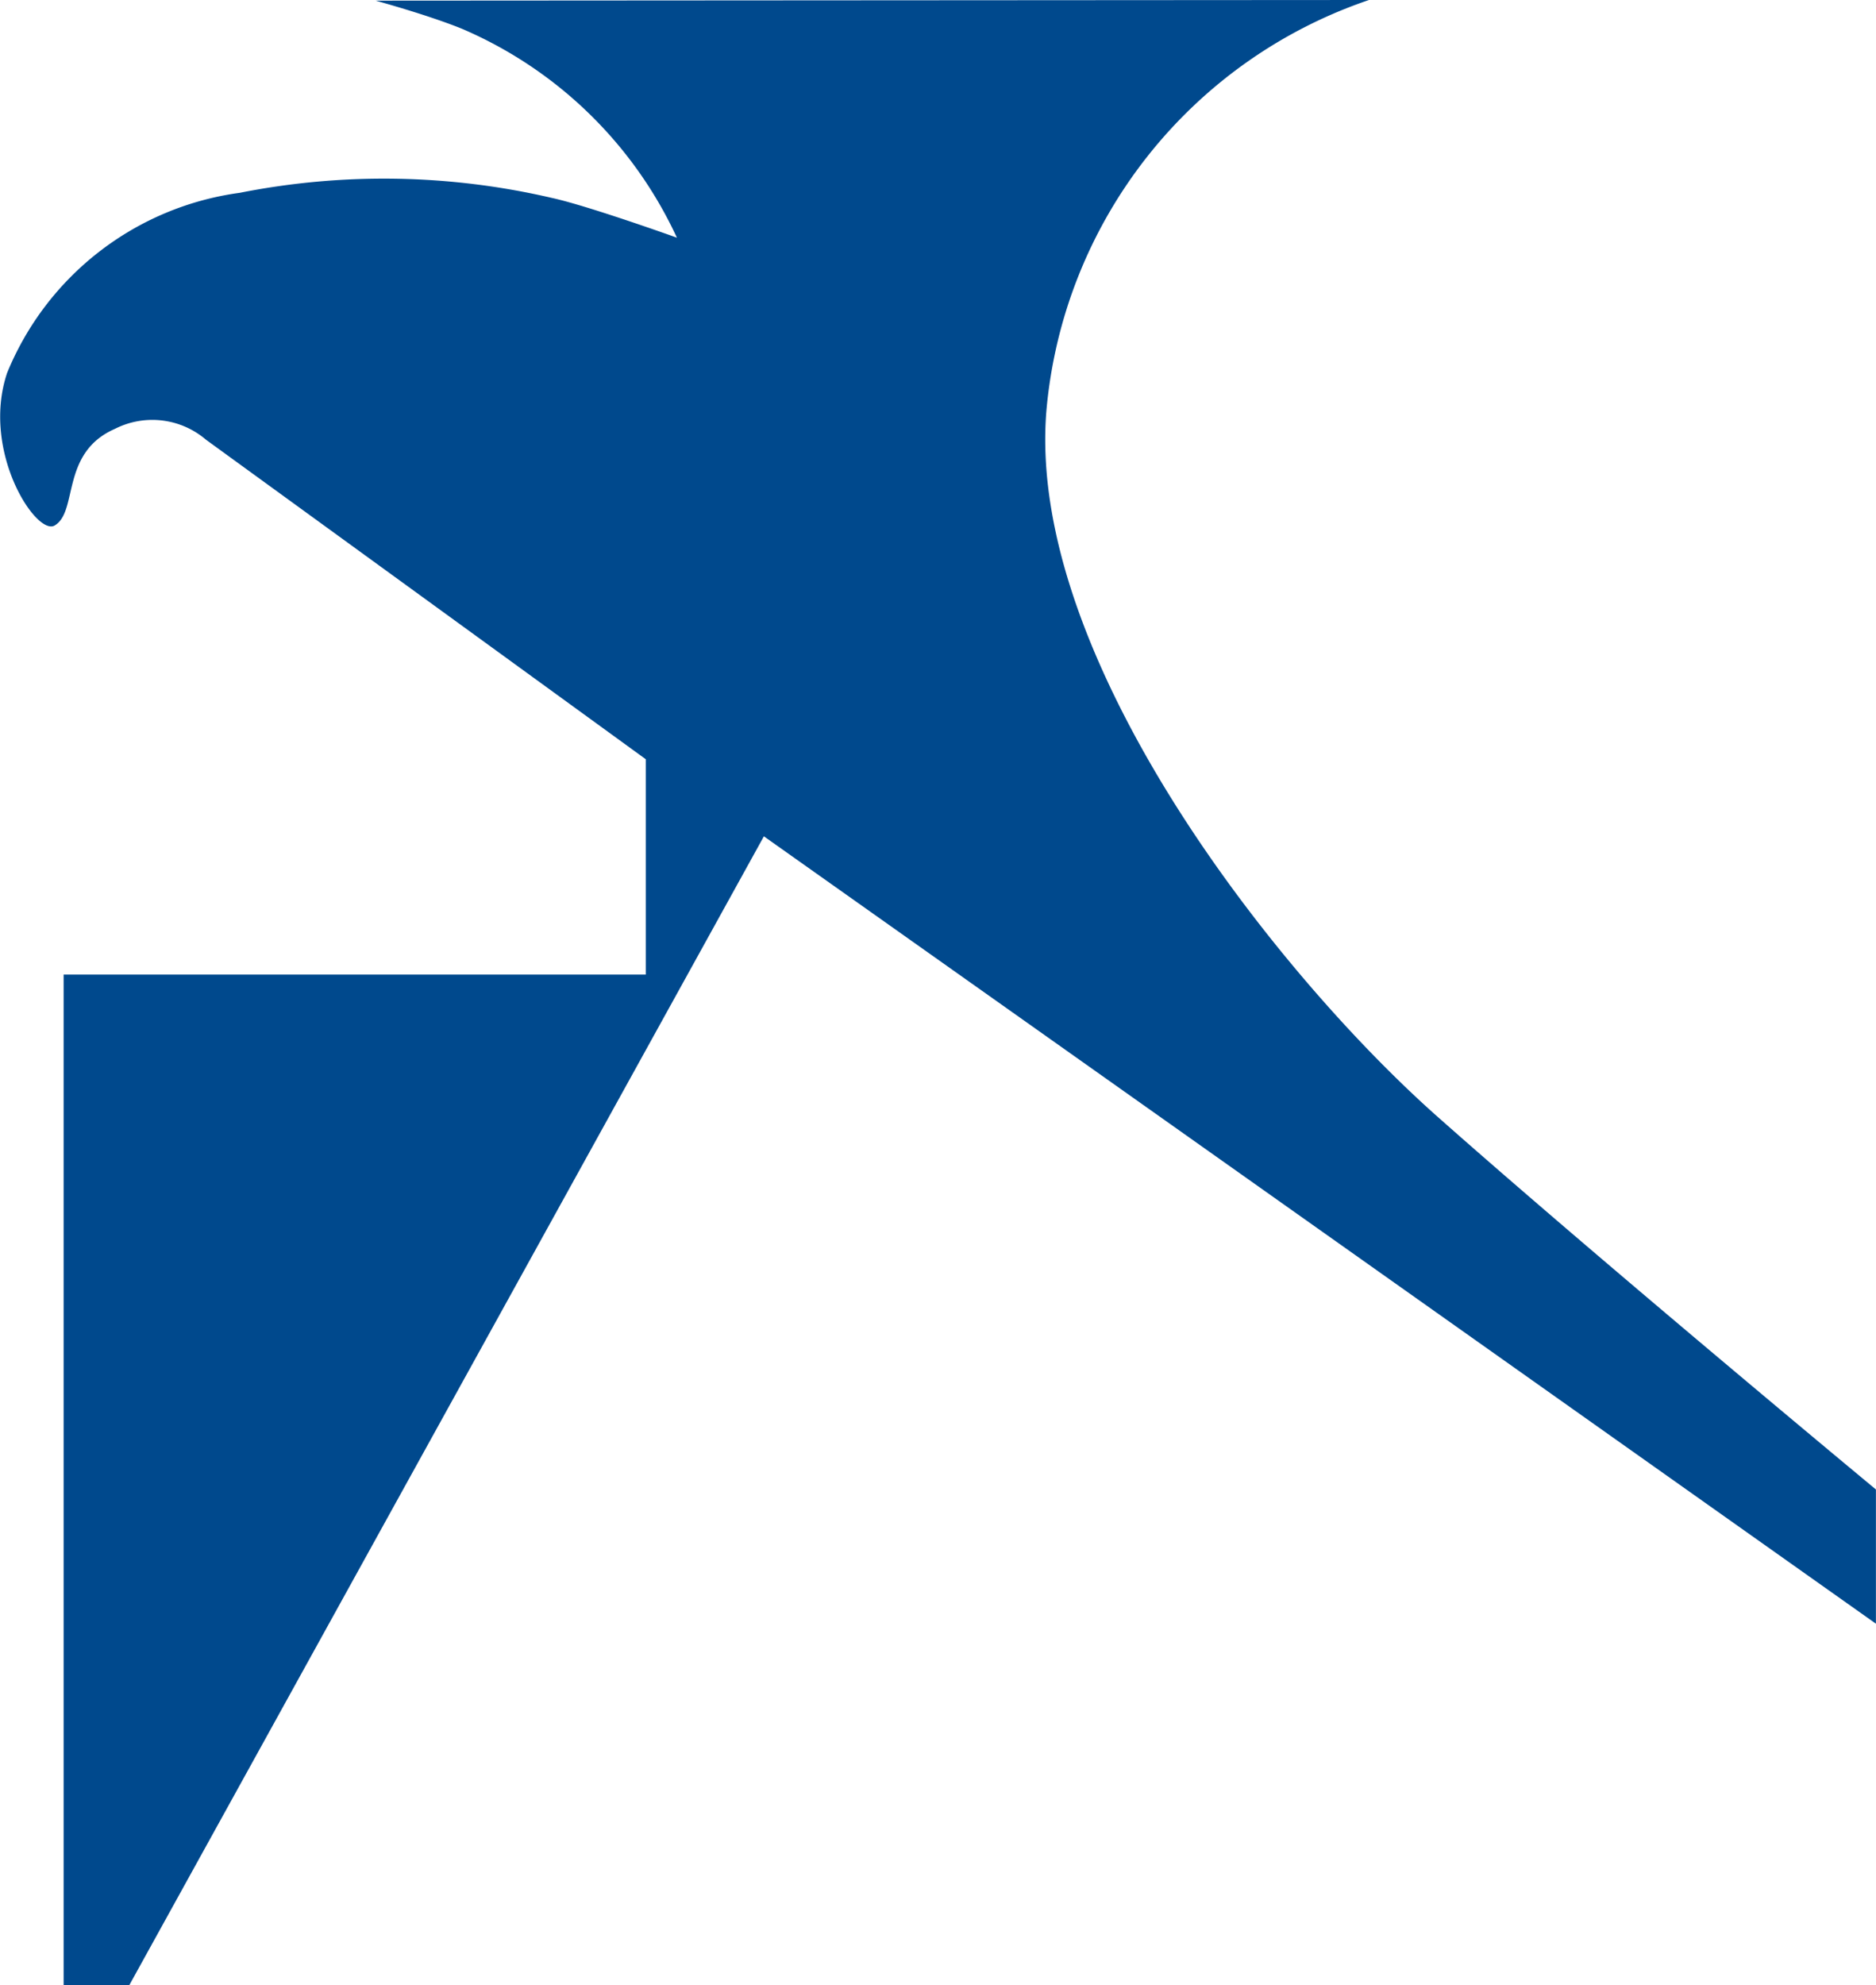
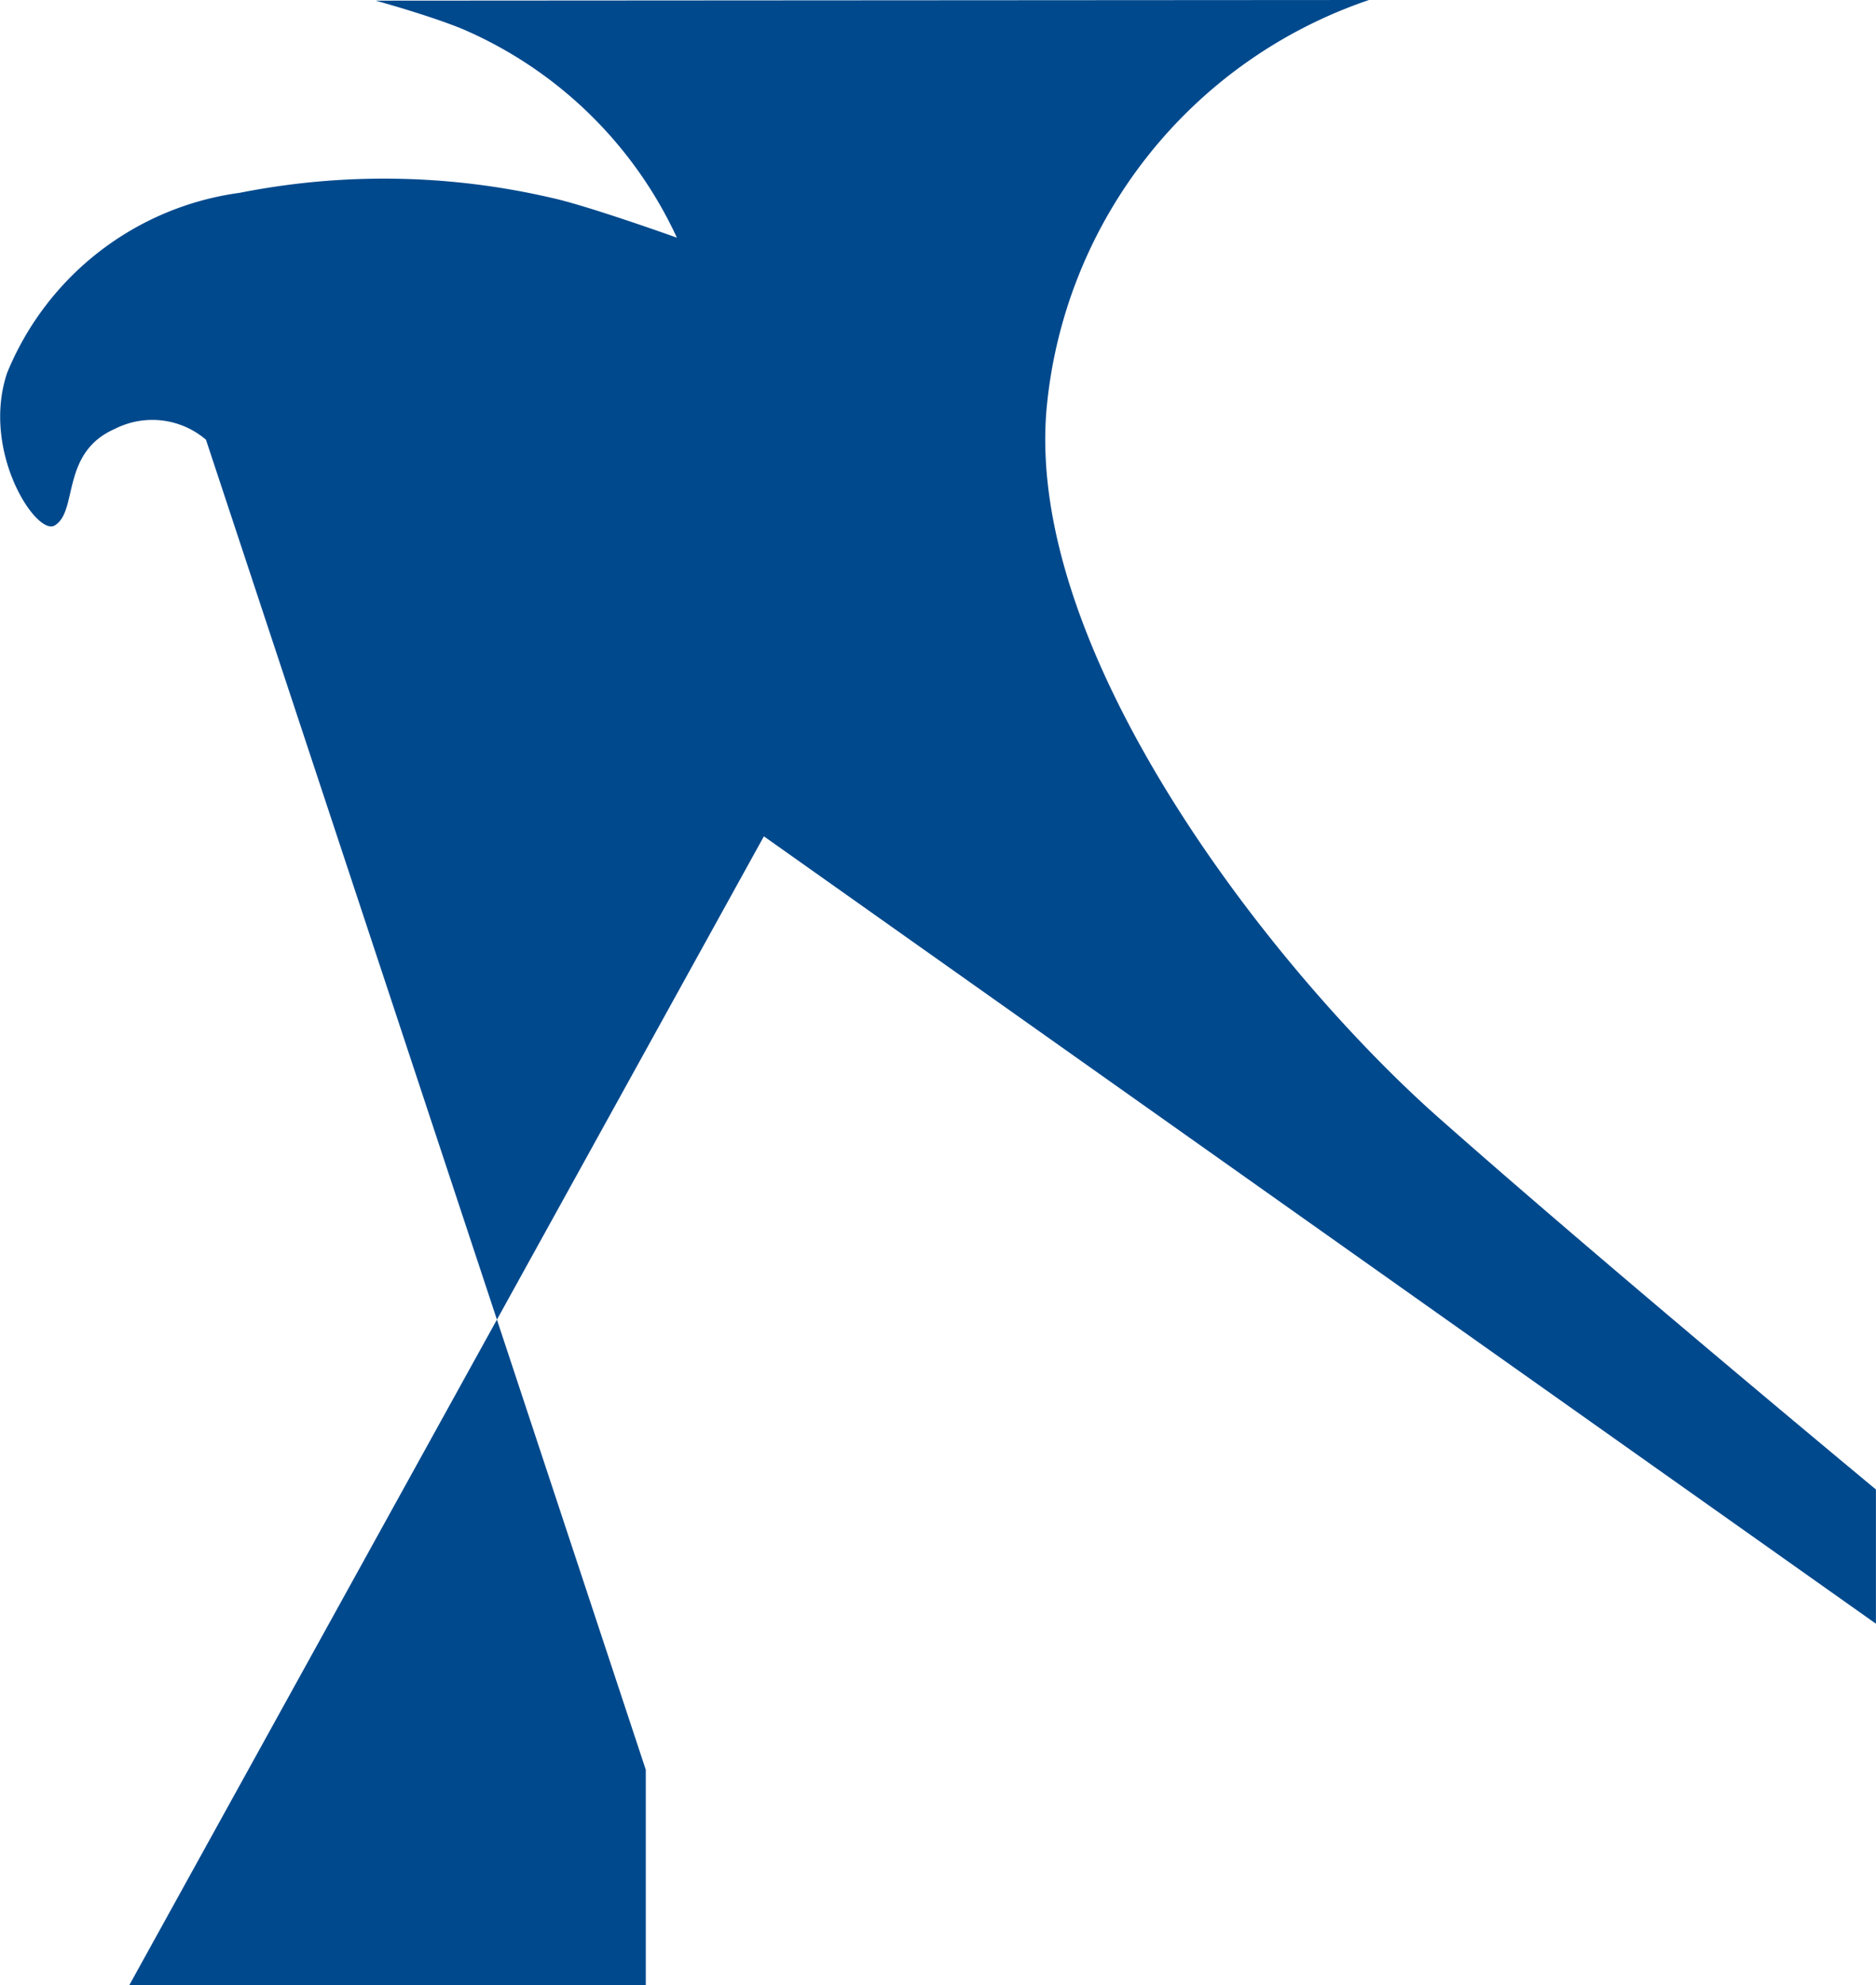
<svg xmlns="http://www.w3.org/2000/svg" width="23.618" height="24.98" viewBox="0 0 23.618 24.98">
-   <path d="M17.235 0a6.014 6.014 0 0 0-4.061 5.165c-.258 3.1 2.892 7.088 4.928 8.891s5.515 4.687 5.515 4.687v1.689l-14-9.908L1.628 24.98H.801V12.264H8.13v-2.71L2.593 5.533a1.04 1.04 0 0 0-1.145-.137c-.689.3-.461 1.039-.759 1.216-.23.139-.93-.93-.6-1.918A3.7 3.7 0 0 1 3.02 2.426a9.33 9.33 0 0 1 3.93.065c.457.1 1.572.5 1.572.5A5.263 5.263 0 0 0 5.811.36C5.466.221 4.988.08 4.729.008z" fill="#00498D" />
+   <path d="M17.235 0a6.014 6.014 0 0 0-4.061 5.165c-.258 3.1 2.892 7.088 4.928 8.891s5.515 4.687 5.515 4.687v1.689l-14-9.908L1.628 24.98H.801H8.13v-2.71L2.593 5.533a1.04 1.04 0 0 0-1.145-.137c-.689.3-.461 1.039-.759 1.216-.23.139-.93-.93-.6-1.918A3.7 3.7 0 0 1 3.02 2.426a9.33 9.33 0 0 1 3.93.065c.457.1 1.572.5 1.572.5A5.263 5.263 0 0 0 5.811.36C5.466.221 4.988.08 4.729.008z" fill="#00498D" />
</svg>